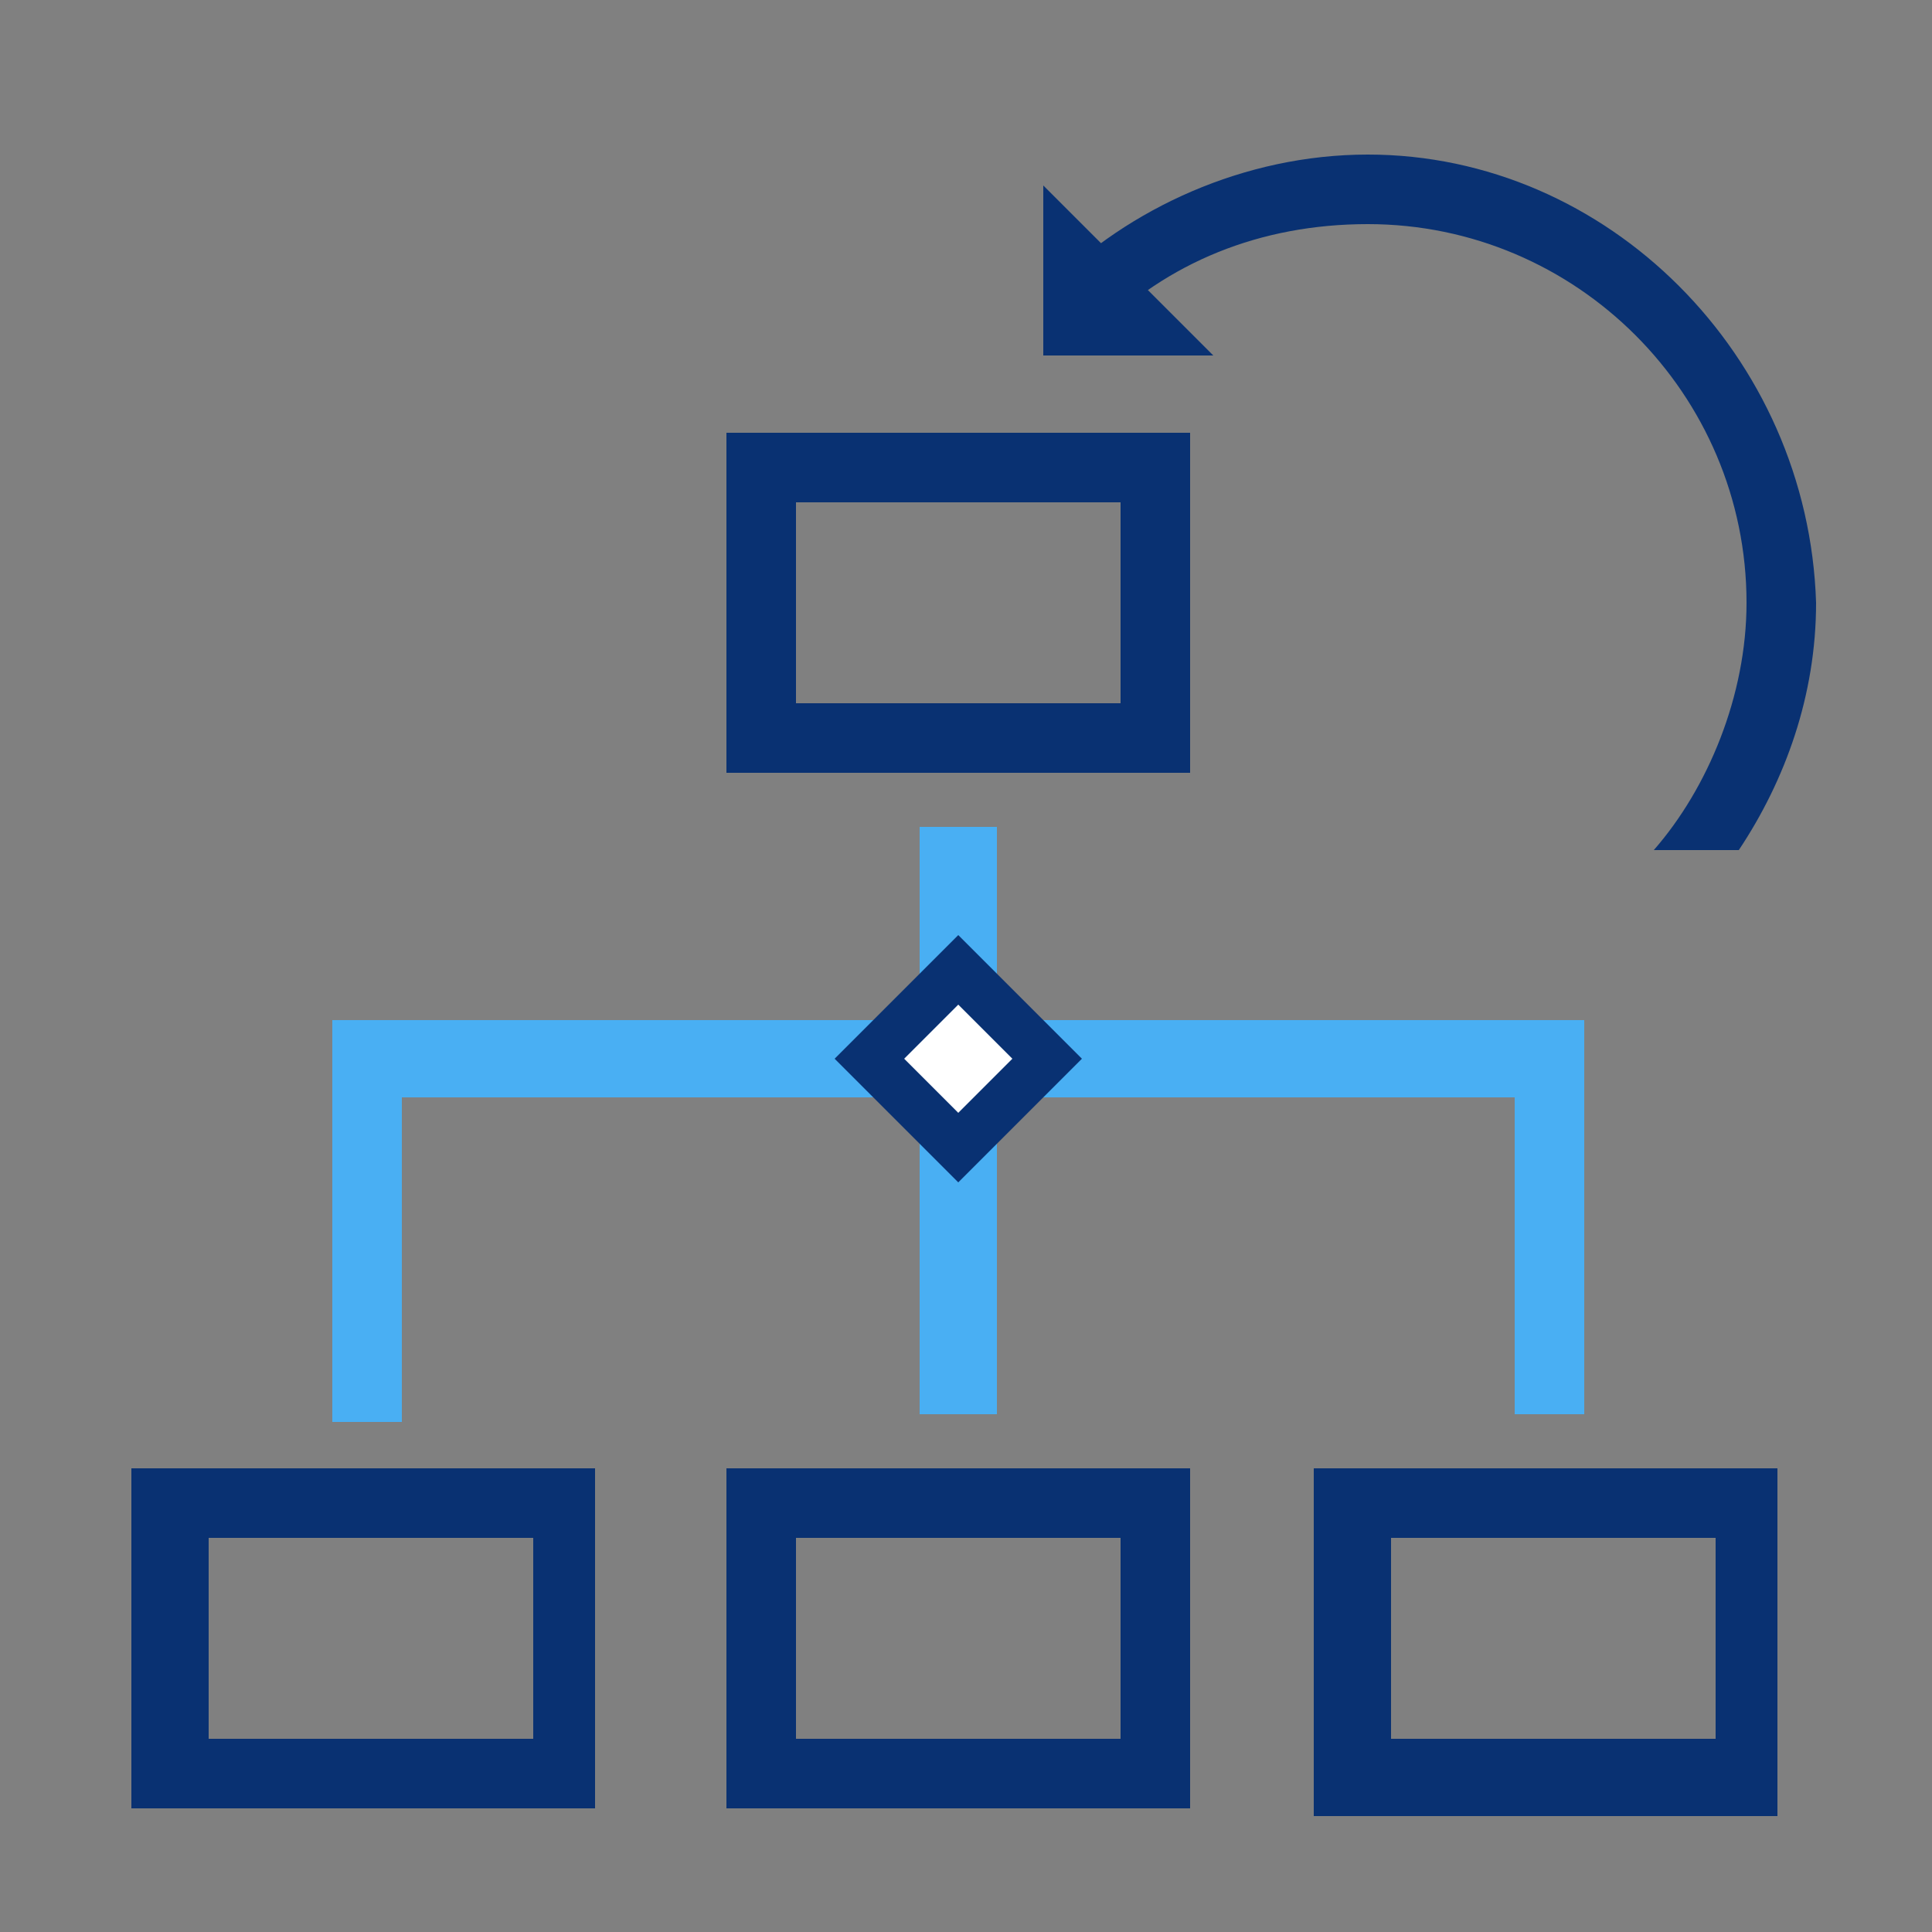
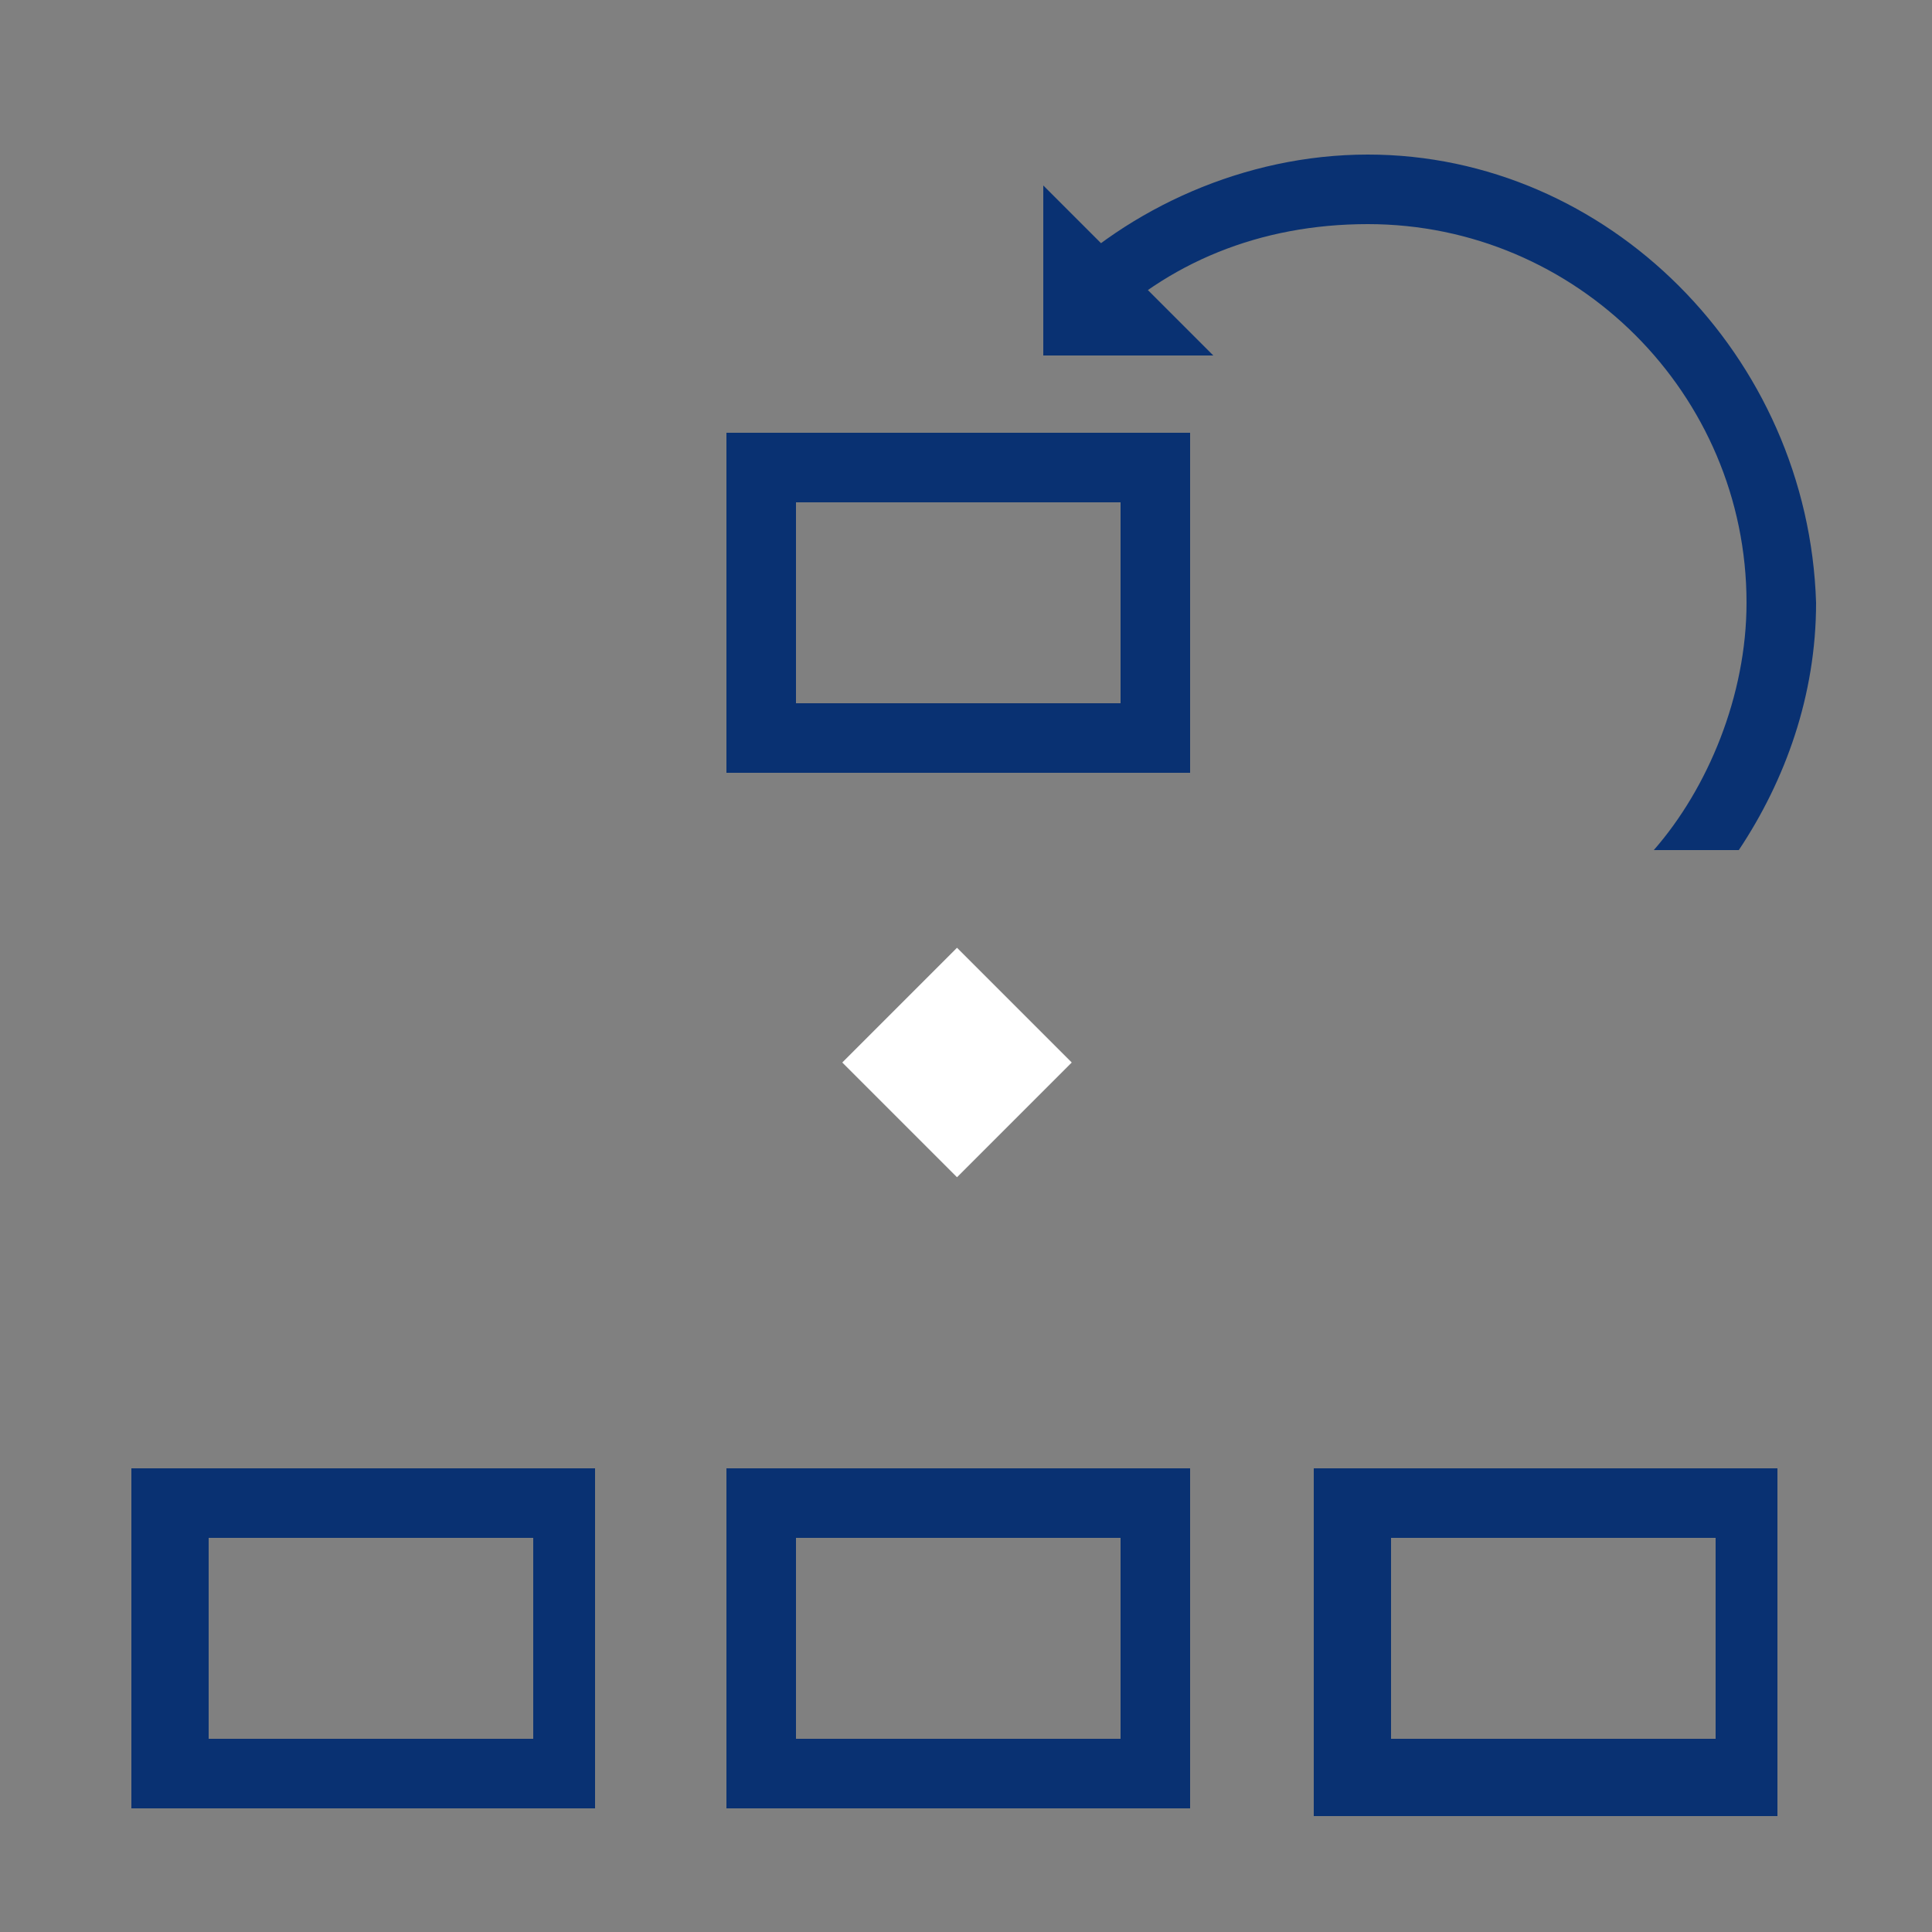
<svg xmlns="http://www.w3.org/2000/svg" version="1.1" id="Layer_1" x="0px" y="0px" viewBox="0 0 25 25" style="enable-background:new 0 0 25 25;" xml:space="preserve">
  <rect x="0" y="0" width="25" height="25" fill="#808080" stroke="none" />
  <style type="text/css">
	.st0{fill:#093172;}
	.st1{fill:#49AFF3;}
	.st2{fill:#FFFFFF;}
</style>
  <g id="Color_Fill_1_1_">
    <g>
      <path class="st0" d="M9.4,10h6V5.6h-6V10z M10.3,6.5h4.2v2.6h-4.2V6.5z M9.4,23.4h6V19h-6V23.4z M10.3,19.9h4.2v2.6h-4.2V19.9z     M1.7,23.4h6V19h-6V23.4z M2.7,19.9h4.2v2.6H2.7V19.9z M17,19v4.5h6V19H17z M22.1,22.5H18v-2.6h4.2V22.5z" />
    </g>
  </g>
  <g id="Color_Fill_1_copy_2">
    <g>
-       <polygon class="st1" points="12.9,13.2 12.9,10.7 11.9,10.7 11.9,13.2 4.3,13.2 4.3,18.4 5.2,18.4 5.2,14.2 11.9,14.2 11.9,18.3     12.9,18.3 12.9,14.2 19.6,14.2 19.6,18.3 20.5,18.3 20.5,13.2   " />
-     </g>
+       </g>
  </g>
  <g id="Shape_6">
    <g>
      <rect x="11.3" y="12.7" transform="matrix(0.707 -0.707 0.707 0.707 -6.069 12.759)" class="st2" width="2.1" height="2.1" />
    </g>
  </g>
  <g id="Shape_5_copy">
    <g>
-       <path class="st0" d="M12.4,12.1l-1.6,1.6l1.6,1.6l1.6-1.6L12.4,12.1z M11.7,13.7l0.7-0.7l0.7,0.7l-0.7,0.7L11.7,13.7z" />
-     </g>
+       </g>
  </g>
  <g id="Shape_3_1_">
    <g>
      <path class="st0" d="M17.7,2c-1.6,0-3.1,0.7-4.1,1.7c0,0,0.6,0.6,0.6,0.6c0.9-0.9,2.1-1.4,3.5-1.4c2.7,0,4.9,2.2,4.9,4.9    c0,1.2-0.5,2.4-1.2,3.2c0,0,1.1,0,1.1,0c0.6-0.9,1-2,1-3.2C23.4,4.6,20.8,2,17.7,2z" />
    </g>
  </g>
  <g id="Shape_4_1_">
    <g>
      <polygon class="st0" points="13.5,2.4 13.5,4.6 15.7,4.6   " />
    </g>
  </g>
</svg>